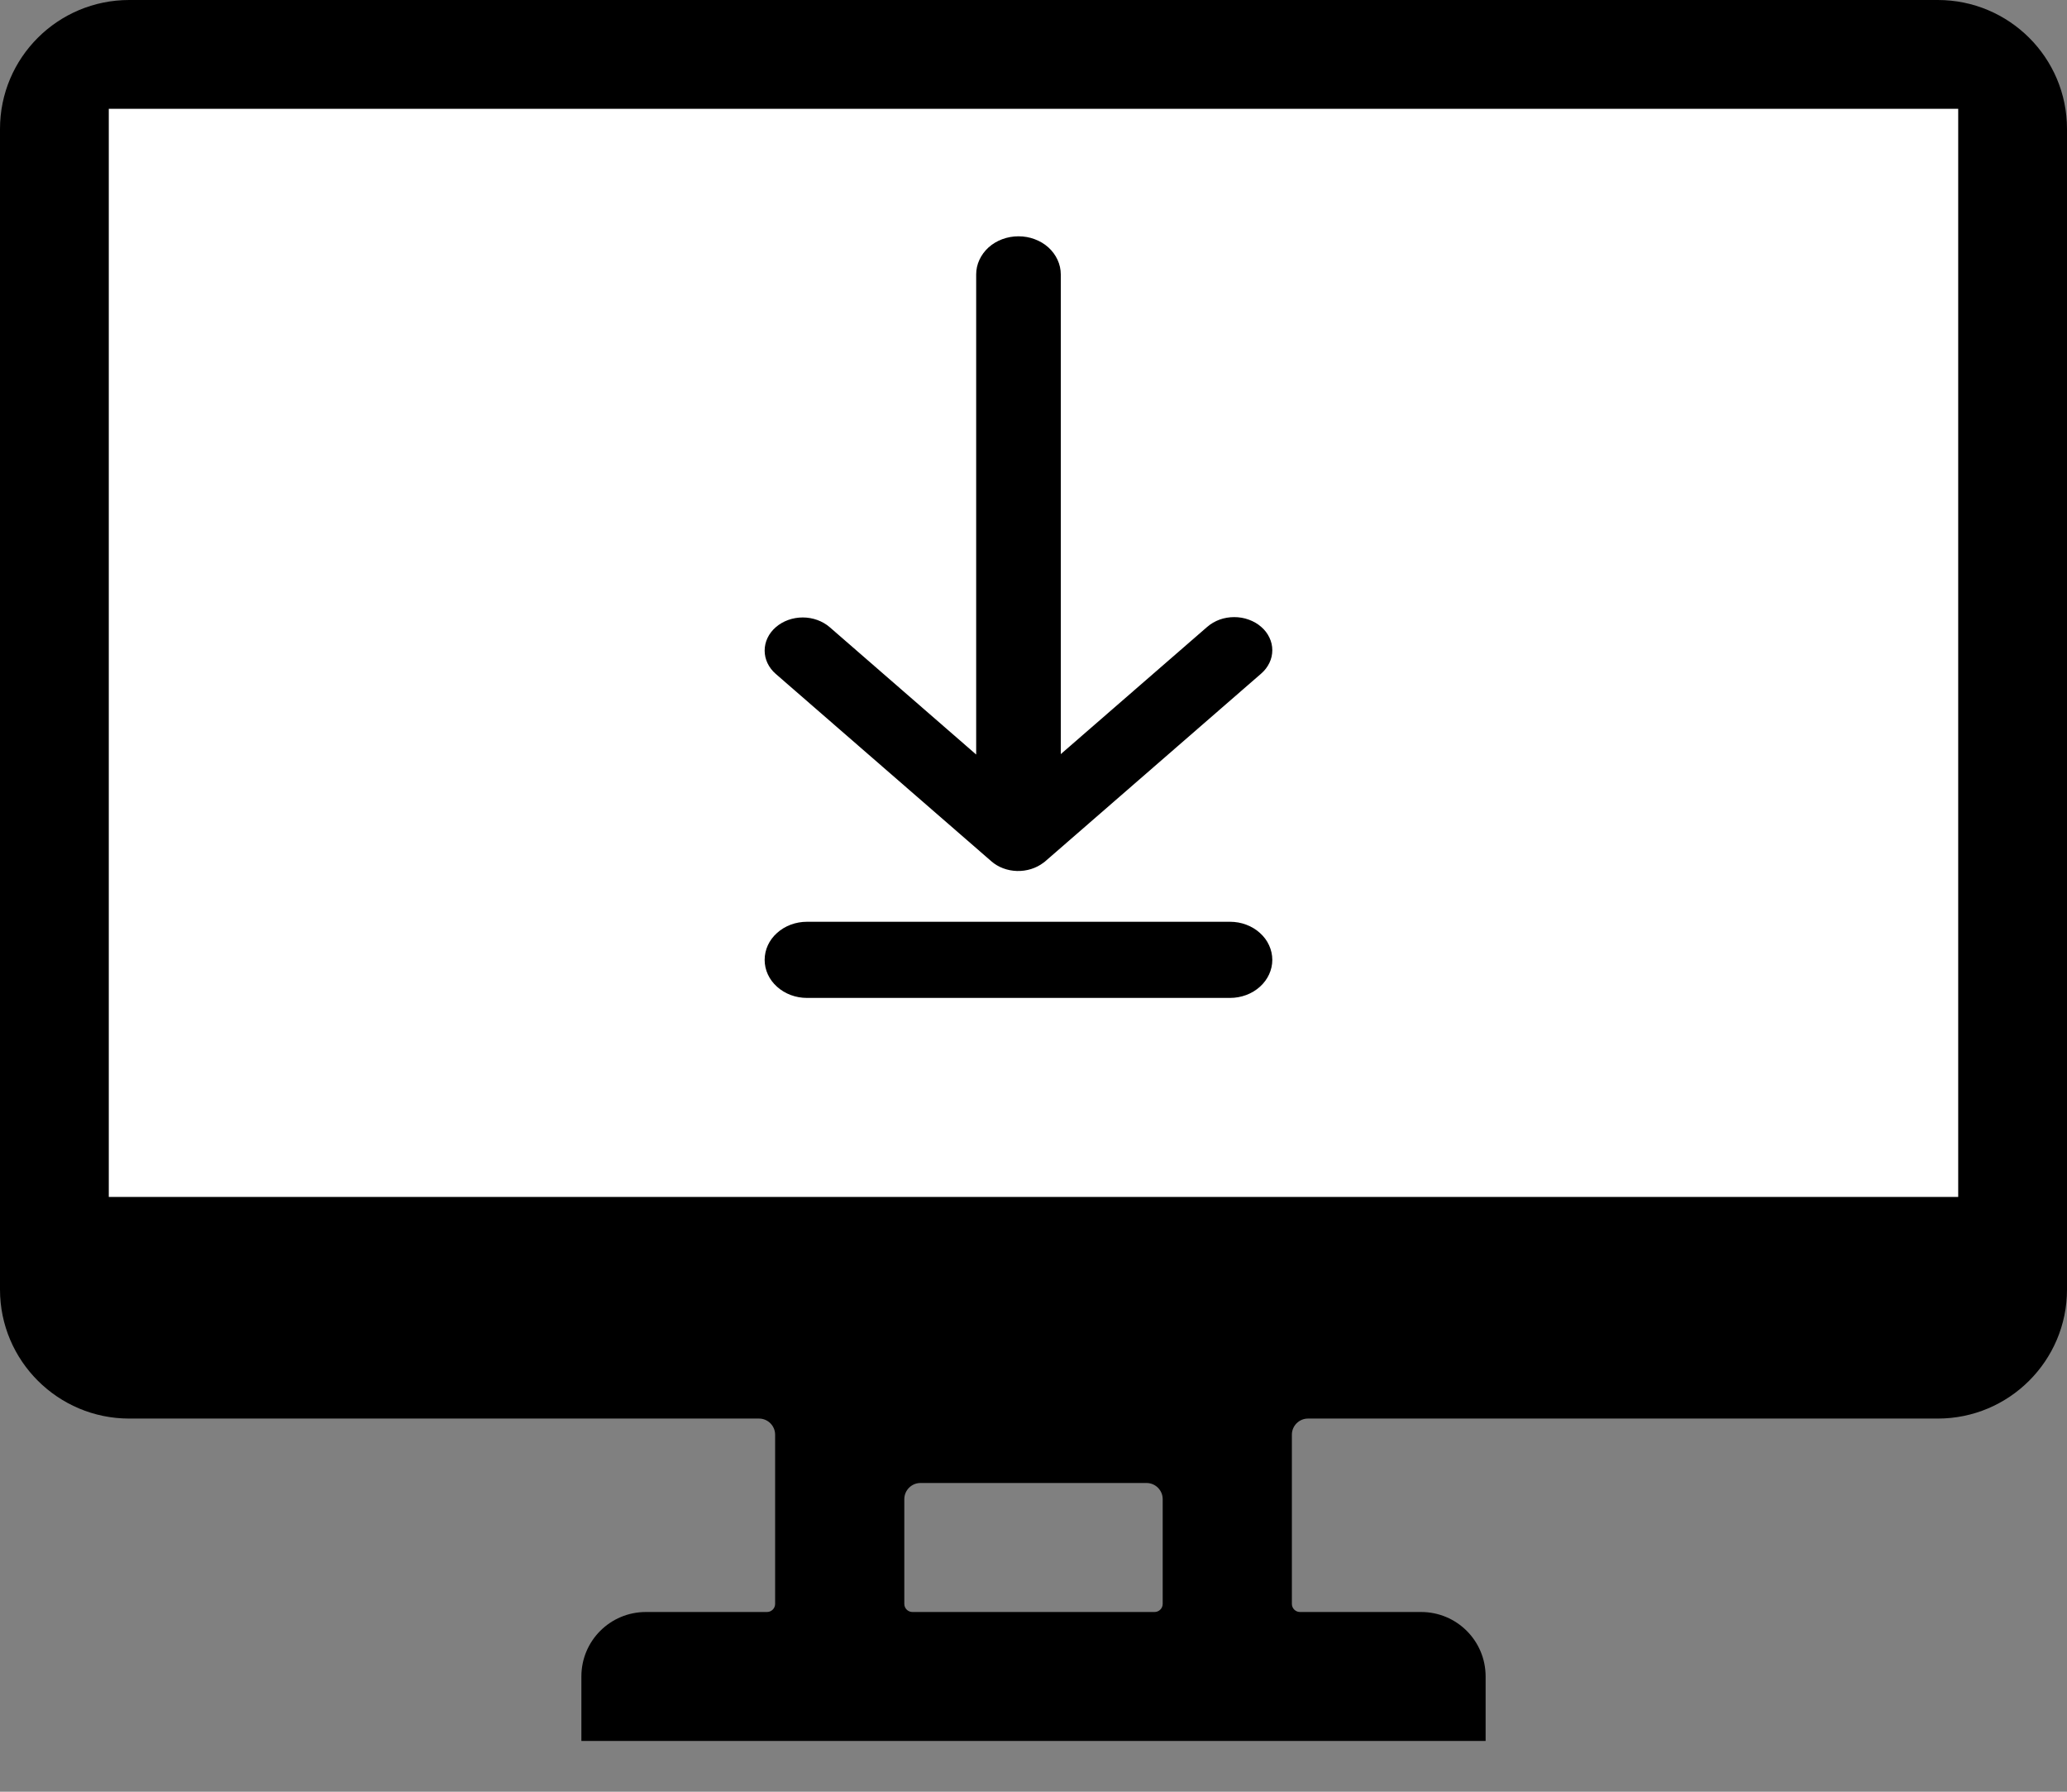
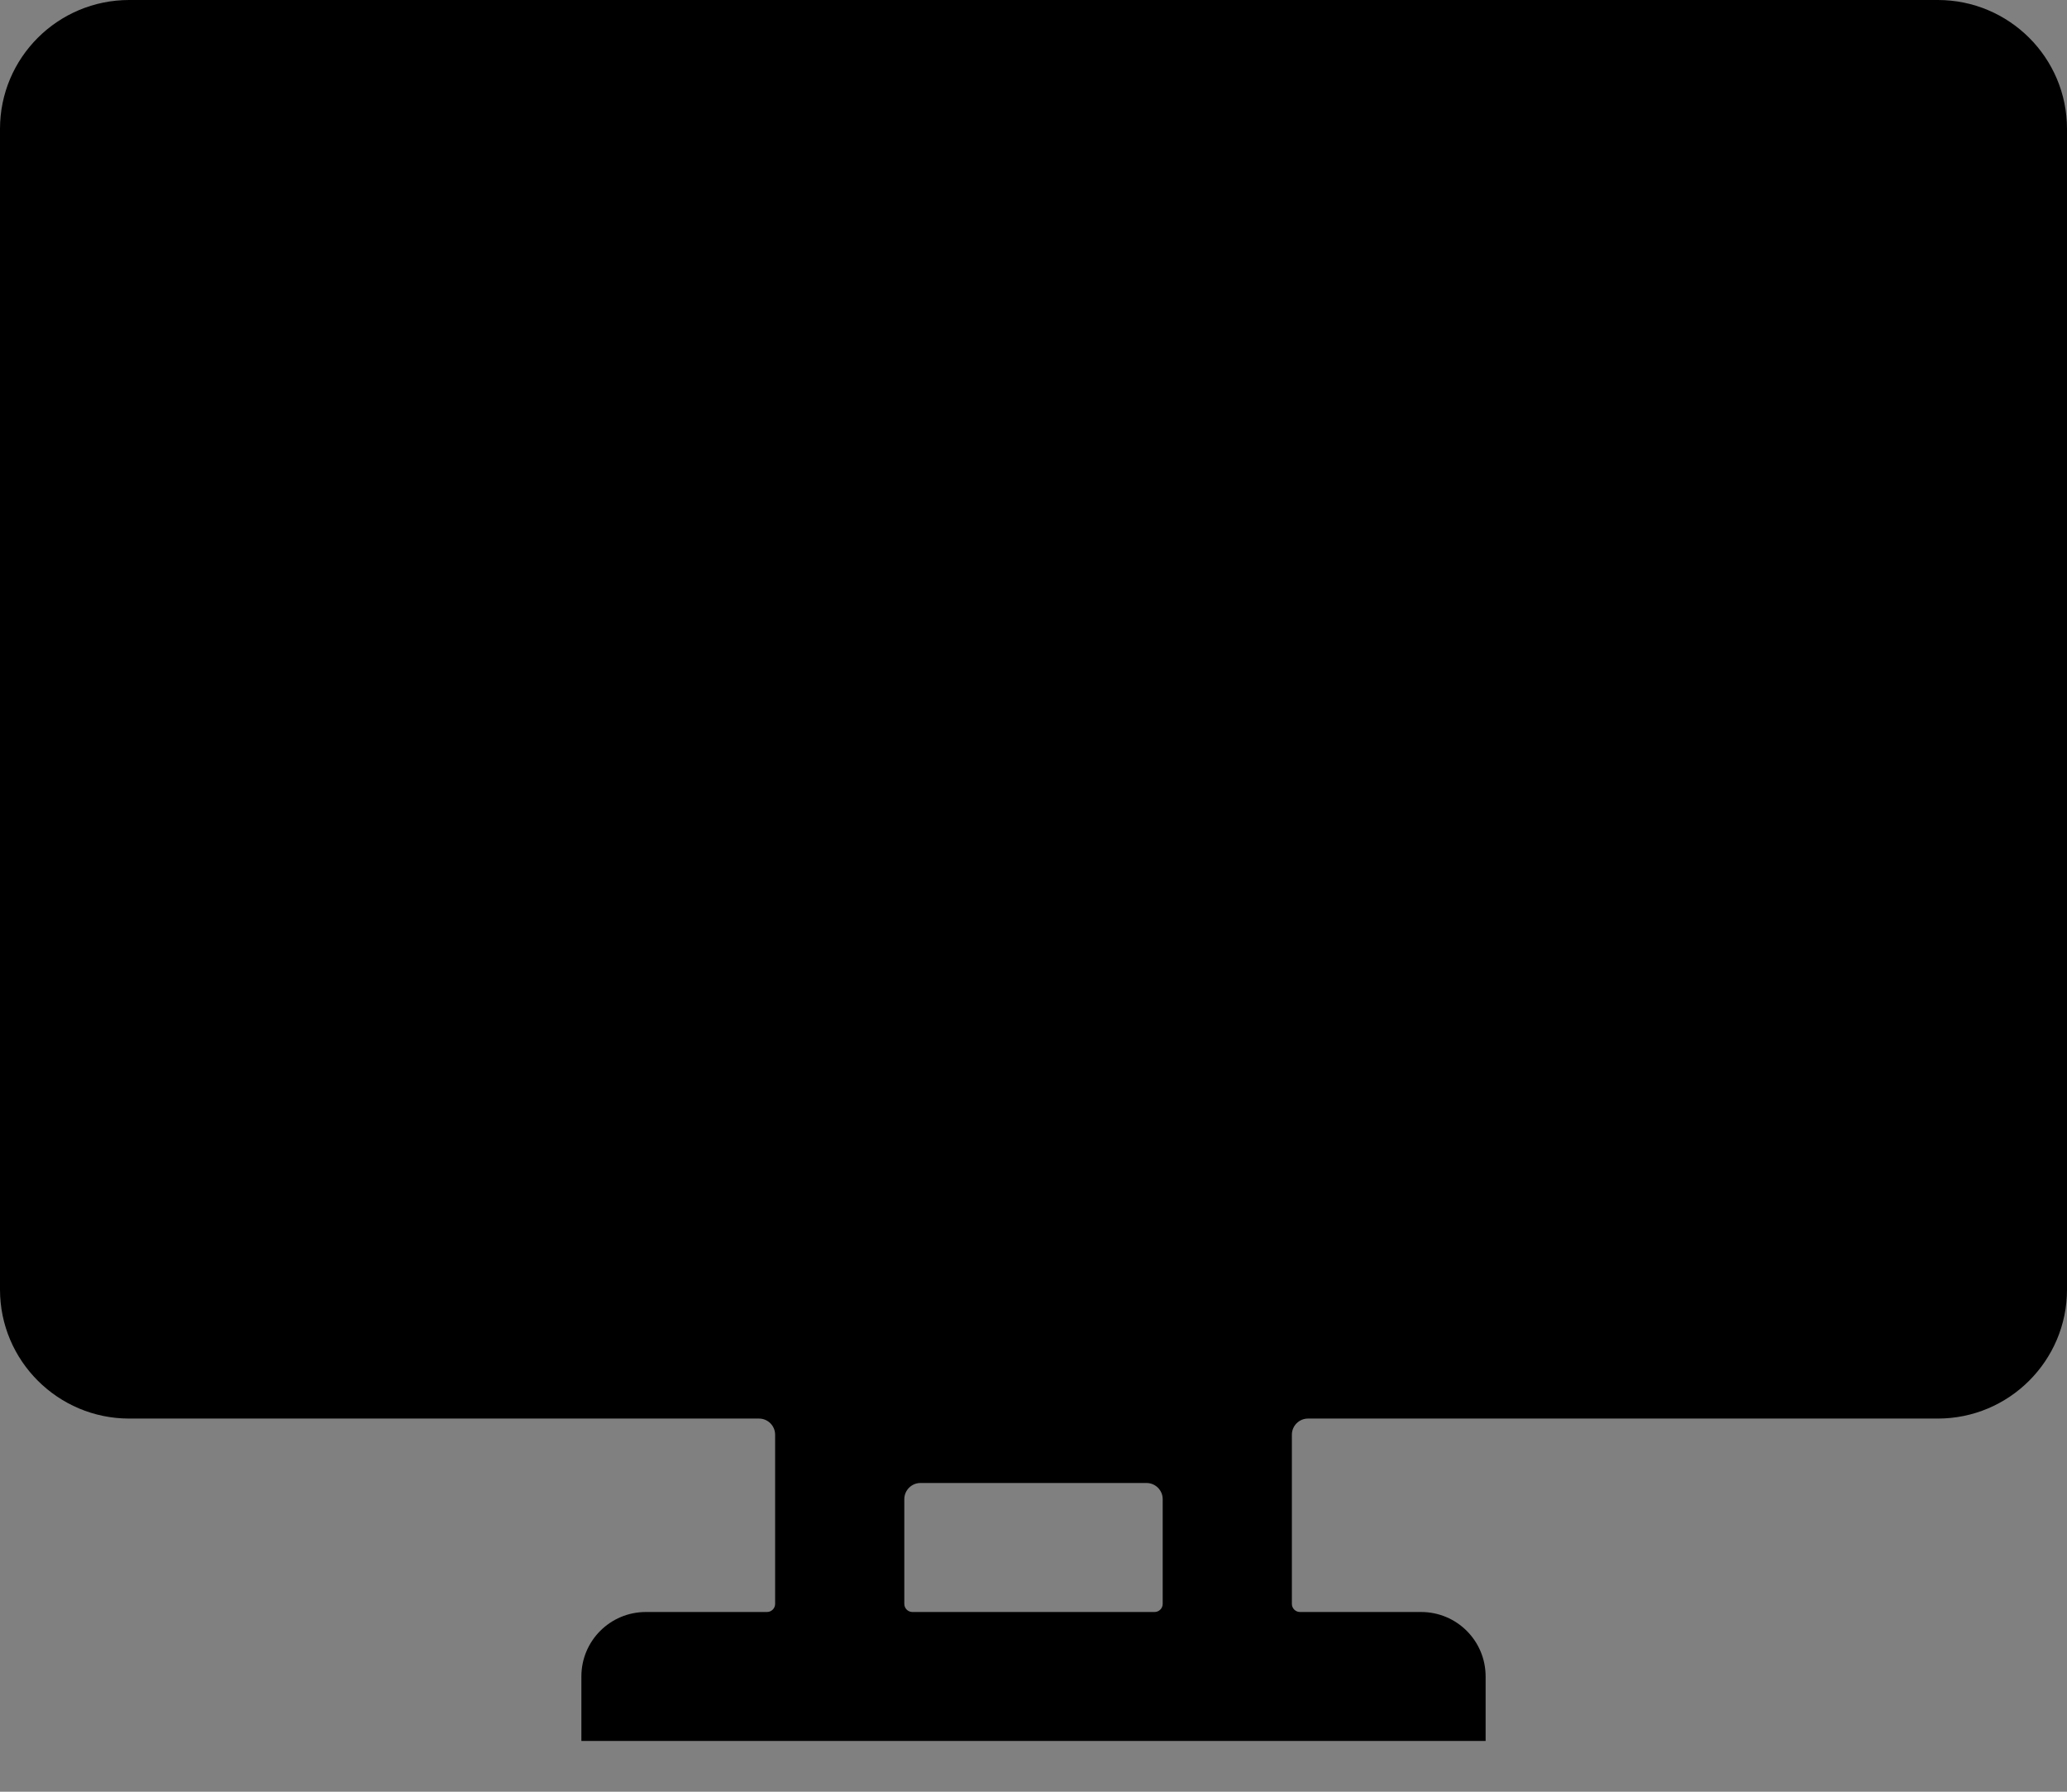
<svg xmlns="http://www.w3.org/2000/svg" width="30" height="26" viewBox="0 0 30 26" fill="none">
  <rect x="0" y="0" width="30" height="26" fill="#808080" stroke="none" />
  <path d="M28.125 0H1.875C0.841 0 0 0.836 0 1.871V18.713C0 19.746 0.841 20.585 1.875 20.585H11.016C11.145 20.585 11.25 20.69 11.25 20.819V23.275C11.25 23.339 11.197 23.392 11.133 23.392H9.375C8.856 23.392 8.438 23.81 8.438 24.328V25.263H21.562V24.328C21.562 23.81 21.144 23.392 20.625 23.392H18.867C18.803 23.392 18.75 23.339 18.75 23.275V20.819C18.75 20.69 18.855 20.585 18.984 20.585H28.125C29.159 20.585 30 19.746 30 18.713V1.871C30 0.836 29.159 0 28.125 0ZM16.875 23.275C16.875 23.339 16.822 23.392 16.758 23.392H13.242C13.178 23.392 13.125 23.339 13.125 23.275V21.754C13.125 21.626 13.23 21.52 13.359 21.52H16.641C16.77 21.52 16.875 21.626 16.875 21.754V23.275Z" fill="black" />
-   <rect x="1.579" y="1.579" width="26.842" height="15.79" fill="white" />
-   <path fill-rule="evenodd" clip-rule="evenodd" d="M15.017 3.471C14.943 3.443 14.863 3.429 14.782 3.429C14.619 3.429 14.463 3.487 14.348 3.59C14.291 3.642 14.246 3.703 14.215 3.77C14.184 3.837 14.168 3.909 14.168 3.981V10.949L12.042 9.101C11.938 9.011 11.797 8.96 11.651 8.96C11.504 8.96 11.364 9.011 11.26 9.101C11.156 9.191 11.098 9.313 11.098 9.441C11.098 9.568 11.156 9.69 11.26 9.78L14.388 12.498C14.487 12.585 14.62 12.635 14.76 12.639C14.901 12.643 15.037 12.6 15.143 12.52C15.155 12.512 15.166 12.503 15.177 12.493L18.304 9.775C18.355 9.731 18.396 9.678 18.424 9.619C18.452 9.561 18.466 9.499 18.466 9.435C18.466 9.372 18.452 9.31 18.424 9.252C18.396 9.193 18.356 9.14 18.304 9.096C18.253 9.051 18.192 9.016 18.125 8.992C18.058 8.967 17.986 8.955 17.913 8.955C17.841 8.955 17.769 8.967 17.702 8.991C17.635 9.016 17.574 9.051 17.522 9.096L15.396 10.943V3.981C15.396 3.909 15.38 3.837 15.349 3.77C15.318 3.703 15.273 3.642 15.216 3.59C15.159 3.539 15.091 3.498 15.017 3.471ZM18.286 14.319C18.401 14.216 18.466 14.075 18.466 13.929C18.466 13.856 18.45 13.784 18.419 13.717C18.389 13.65 18.343 13.589 18.286 13.538C18.229 13.486 18.162 13.446 18.087 13.418C18.013 13.39 17.933 13.376 17.852 13.376H11.712C11.549 13.376 11.393 13.434 11.278 13.538C11.162 13.641 11.098 13.782 11.098 13.929C11.098 14.075 11.162 14.216 11.278 14.319C11.393 14.423 11.549 14.481 11.712 14.481H17.852C18.015 14.481 18.171 14.423 18.286 14.319Z" fill="black" />
</svg>